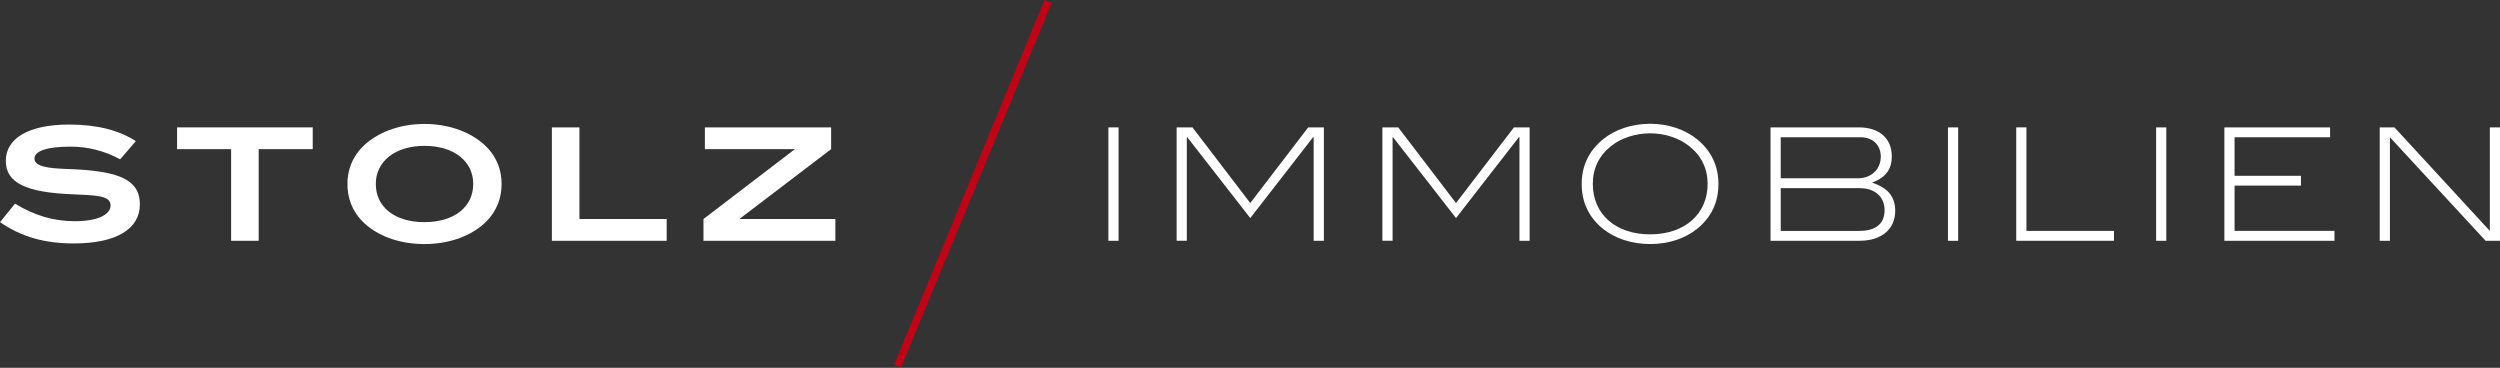
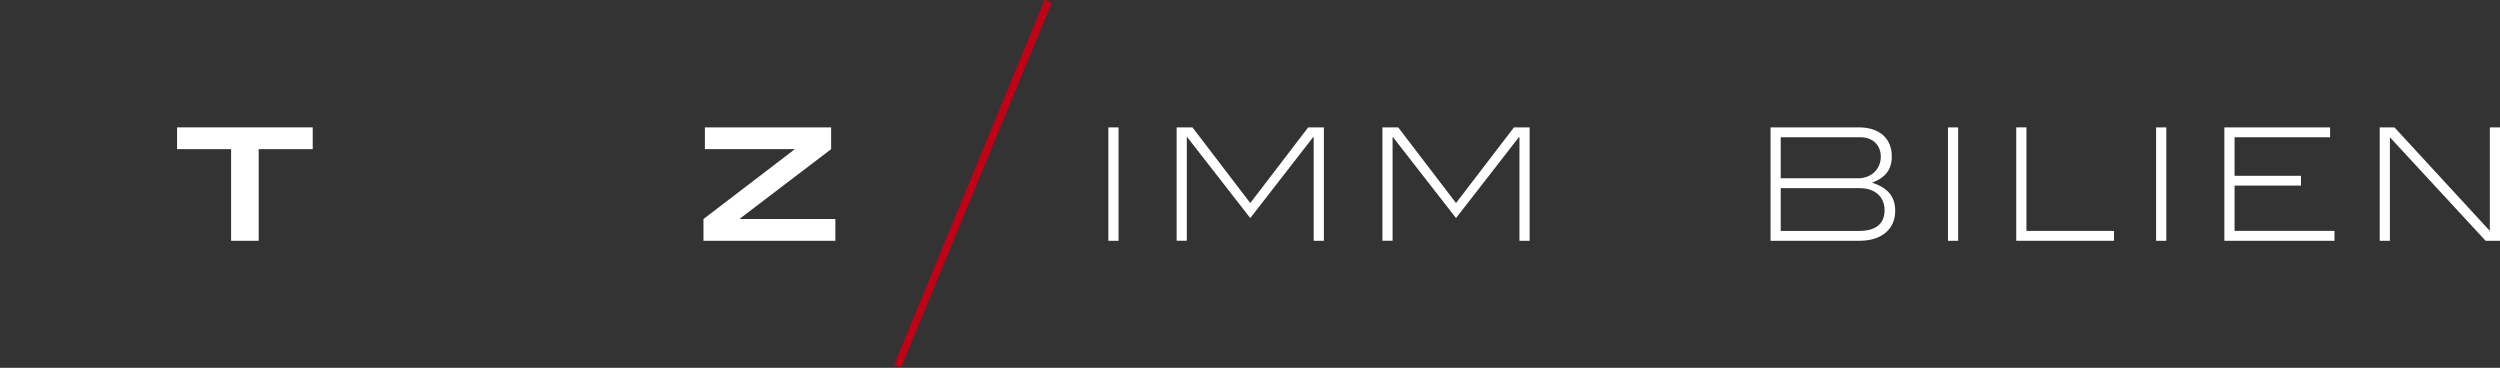
<svg xmlns="http://www.w3.org/2000/svg" version="1.1" id="Ebene_1" x="0px" y="0px" width="286.344px" height="42.13px" viewBox="0 0 286.344 42.13" enable-background="new 0 0 286.344 42.13" xml:space="preserve">
  <rect x="0" y="0" width="286.344" height="42.13" fill="#333333" stroke="none" />
  <g>
-     <path fill="#FFFFFF" d="M8.054,16.795c-2.709,0-4.108,0.522-4.108,1.364c0,0.449,0.377,0.752,1.131,0.932   c1.238,0.306,2.906,0.216,4.916,0.396c4.072,0.376,6.027,1.364,6.027,3.911c0,2.815-2.655,4.485-7.588,4.485   c-3.248,0-5.938-0.718-8.431-2.439l1.722-2.118c2.224,1.363,4.43,2.01,6.853,2.01c2.619,0,4.09-0.753,4.09-1.812   c0-1.148-1.686-1.148-4.449-1.274c-5.059-0.216-7.553-1.221-7.553-3.821c0-2.549,2.548-4.163,7.248-4.163   c3.175,0,5.741,0.646,7.643,1.903l-1.794,2.08C11.929,17.262,10.082,16.795,8.054,16.795z" />
    <path fill="#FFFFFF" d="M29.628,17.082v10.496h-3.157V17.082h-6.189v-2.493h15.536v2.493H29.628z" />
-     <path fill="#FFFFFF" d="M55.207,25.82c-1.632,1.346-3.947,2.134-6.602,2.134c-2.637,0-4.969-0.788-6.584-2.134   c-1.471-1.221-2.224-2.852-2.224-4.754c0-1.884,0.771-3.498,2.242-4.719c1.65-1.362,4-2.151,6.584-2.151   c2.601,0,4.952,0.806,6.584,2.151c1.471,1.221,2.242,2.835,2.242,4.719C57.448,22.968,56.678,24.599,55.207,25.82z M48.623,16.706   c-3.391,0-5.579,1.794-5.579,4.36c0,2.619,2.135,4.378,5.561,4.378c3.444,0,5.597-1.76,5.597-4.378   C54.202,18.5,52.031,16.706,48.623,16.706z" />
-     <path fill="#FFFFFF" d="M63.21,27.578V14.589h3.157v10.496h9.992v2.493H63.21z" />
    <path fill="#FFFFFF" d="M80.575,27.578v-2.493l10.423-7.966v-0.037H80.736v-2.493h14.46v2.493l-10.441,7.95v0.053H95.68v2.493   H80.575z" />
    <path fill="#FFFFFF" d="M126.95,27.578V14.589h1.167v12.989H126.95z" />
    <path fill="#FFFFFF" d="M150.466,27.578V15.72h-0.071l-7.193,9.256l-7.212-9.256h-0.055v11.857h-1.166V14.589h1.812l6.621,8.666   l6.638-8.666h1.794v12.989H150.466z" />
    <path fill="#FFFFFF" d="M174.035,27.578V15.72h-0.073l-7.193,9.256l-7.212-9.256h-0.054v11.857h-1.167V14.589h1.812l6.62,8.666   l6.638-8.666h1.794v12.989H174.035z" />
-     <path fill="#FFFFFF" d="M194.42,26.179c-1.361,1.112-3.265,1.774-5.415,1.774c-2.153,0-4.073-0.662-5.438-1.774   c-1.597-1.311-2.403-3.015-2.403-5.114c0-2.063,0.825-3.785,2.423-5.095c1.381-1.129,3.299-1.794,5.418-1.794   c2.097,0,4.017,0.665,5.398,1.794c1.597,1.311,2.422,3.032,2.422,5.095C196.826,23.165,196.018,24.869,194.42,26.179z    M193.471,16.725c-1.148-0.898-2.745-1.454-4.466-1.454c-1.724,0-3.338,0.556-4.469,1.454c-1.398,1.112-2.098,2.565-2.098,4.34   c0,3.463,2.6,5.777,6.566,5.777c3.964,0,6.583-2.333,6.583-5.777C195.588,19.308,194.87,17.837,193.471,16.725z" />
    <path fill="#FFFFFF" d="M217.074,24.151c0,2.082-1.542,3.427-4.091,3.427h-10.189V14.589h10.1c2.403,0,3.787,1.292,3.787,3.318   c0,1.507-0.719,2.442-2.263,3.015C216.211,21.497,217.074,22.519,217.074,24.151z M215.422,17.944c0-1.309-0.896-2.224-2.332-2.224   h-9.13v4.699h8.862C214.328,20.419,215.422,19.378,215.422,17.944z M215.855,24.08c0-1.543-1.095-2.529-2.854-2.529h-9.04v4.896   h9.006C214.85,26.447,215.855,25.622,215.855,24.08z" />
    <path fill="#FFFFFF" d="M223.116,27.578V14.589h1.167v12.989H223.116z" />
    <path fill="#FFFFFF" d="M230.934,27.578V14.589h1.168v11.858h10.027v1.131H230.934z" />
    <path fill="#FFFFFF" d="M246.955,27.578V14.589h1.168v12.989H246.955z" />
    <path fill="#FFFFFF" d="M254.774,27.578V14.589h12.109v1.131h-10.942v4.413h7.605v1.129h-7.605v5.185h11.445v1.131H254.774z" />
    <path fill="#FFFFFF" d="M284.694,27.578l-10.96-11.857v11.857h-1.167V14.589h1.687l10.926,11.858V14.589h1.165v12.989H284.694z" />
  </g>
  <g>
    <polygon fill="#C20016" points="103.228,42.031 102.403,41.817 119.637,0 120.462,0.315  " />
  </g>
</svg>